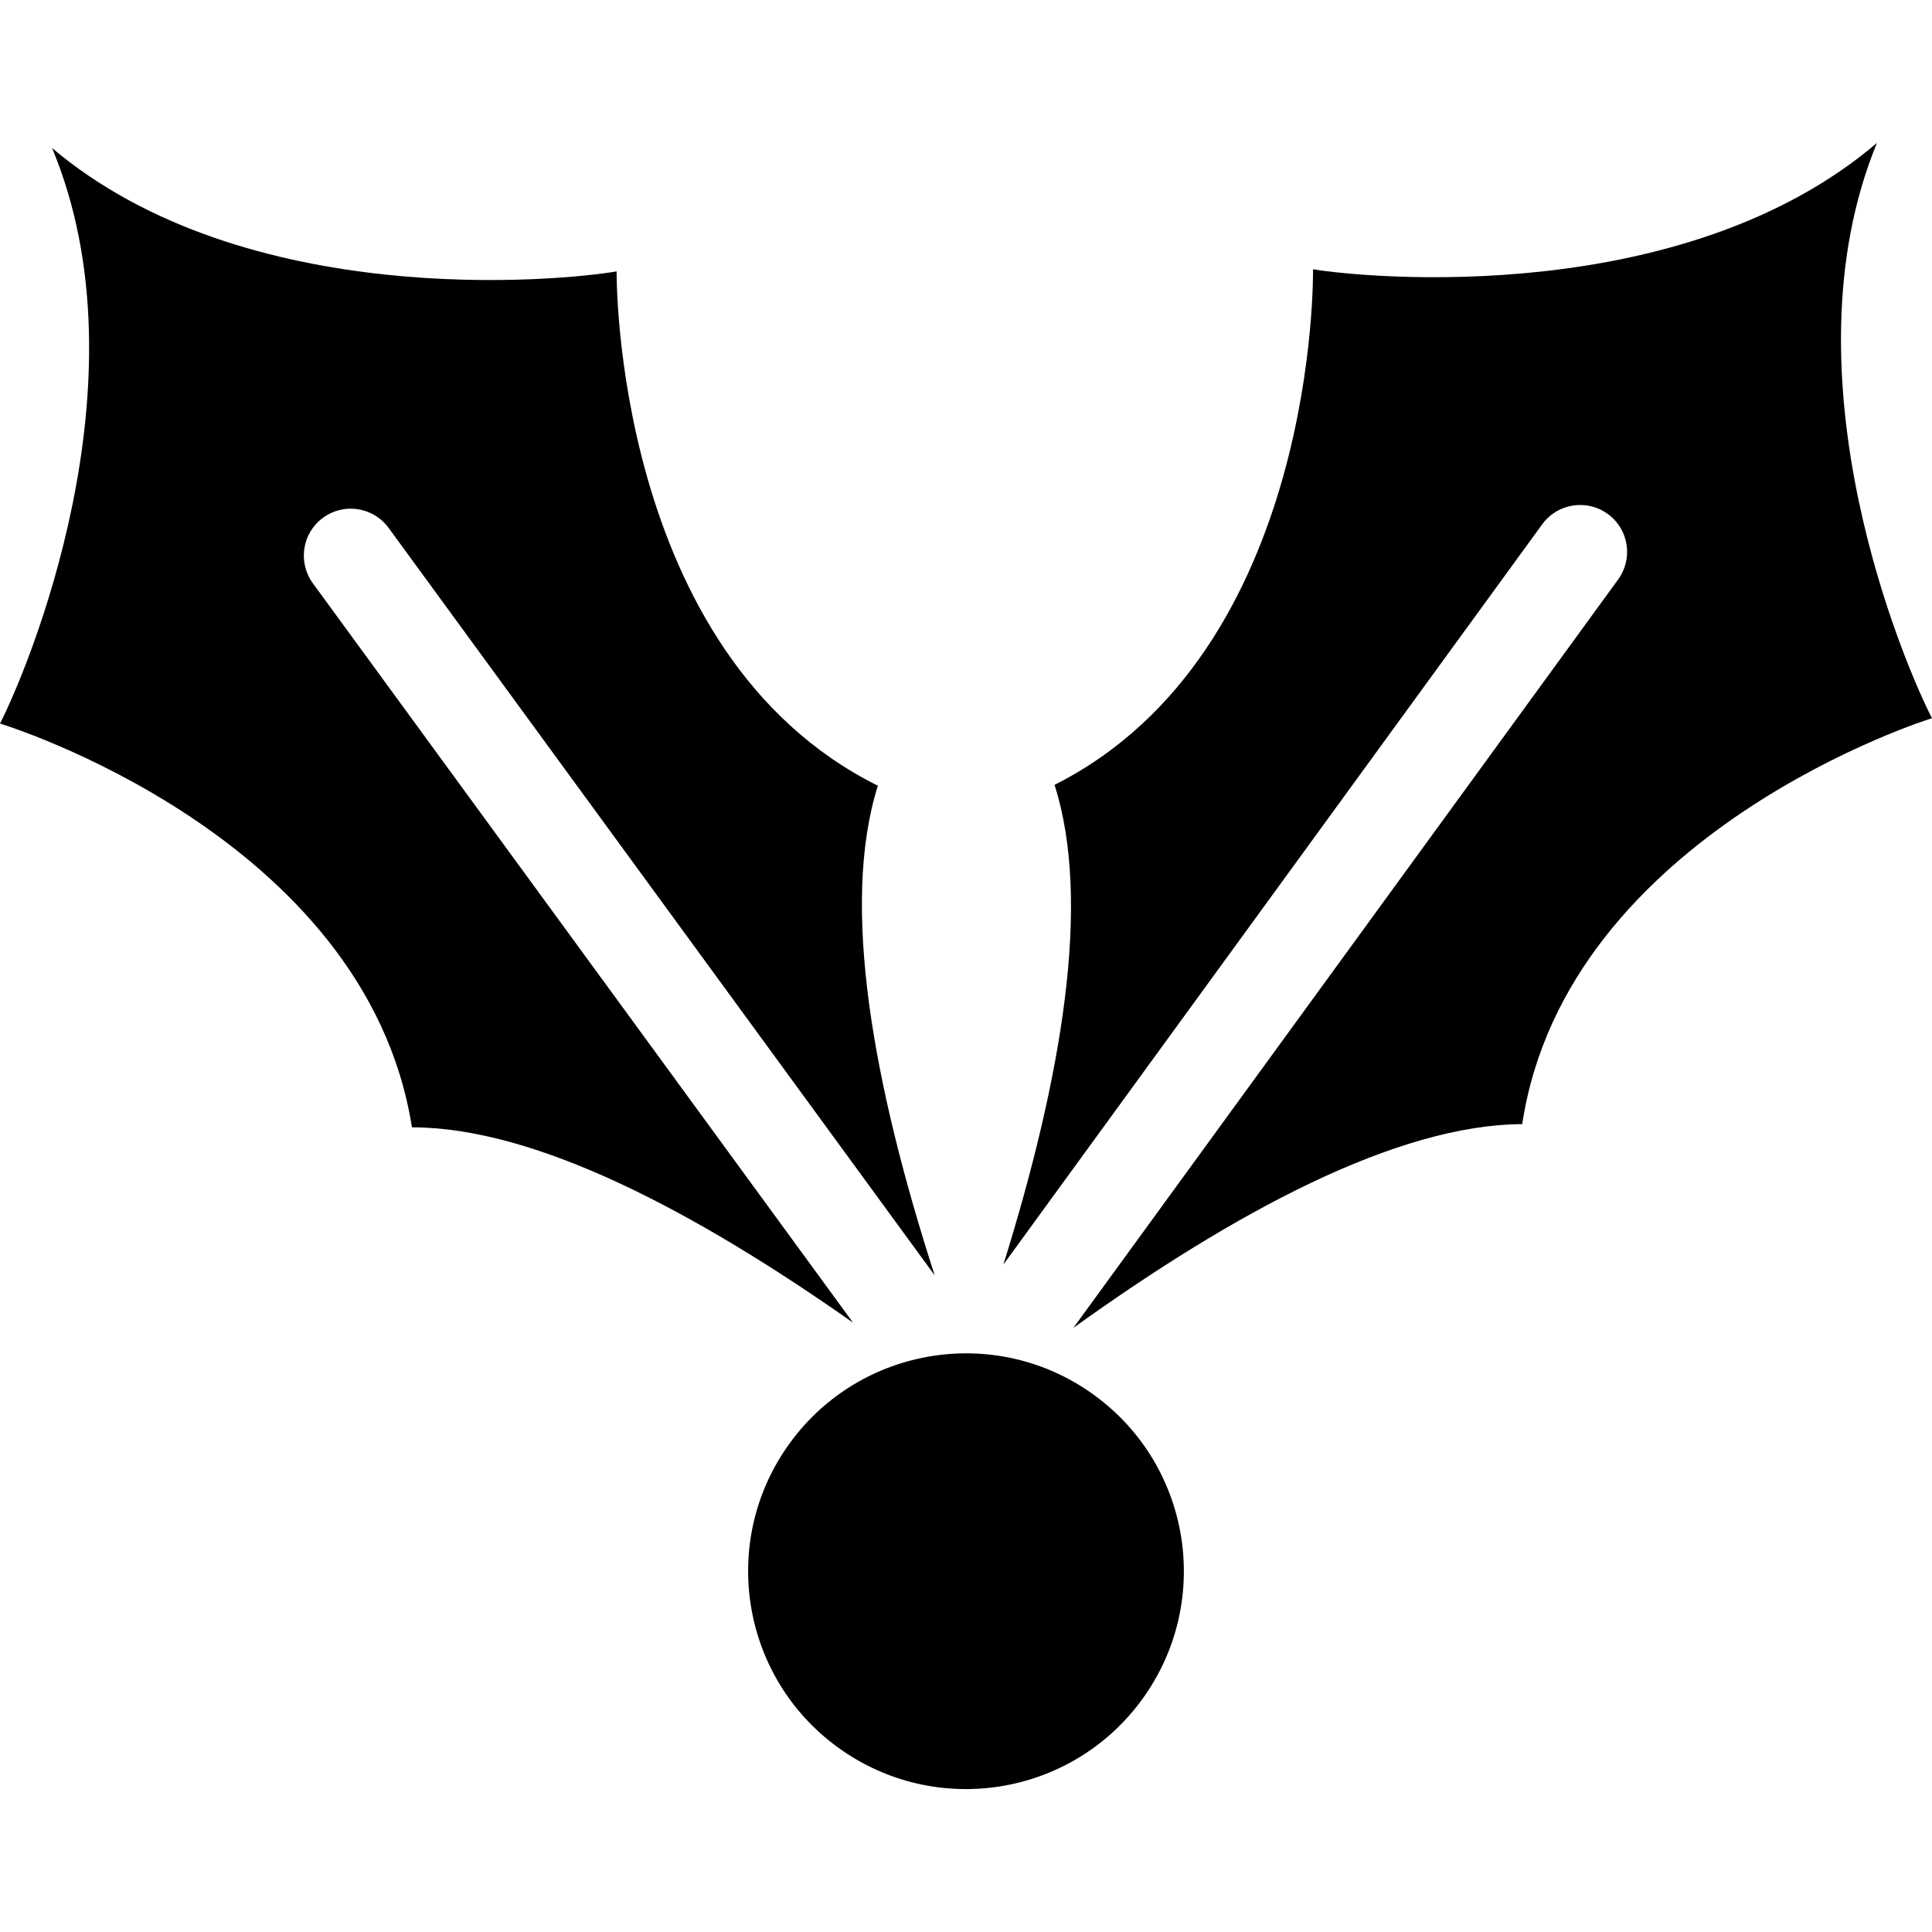
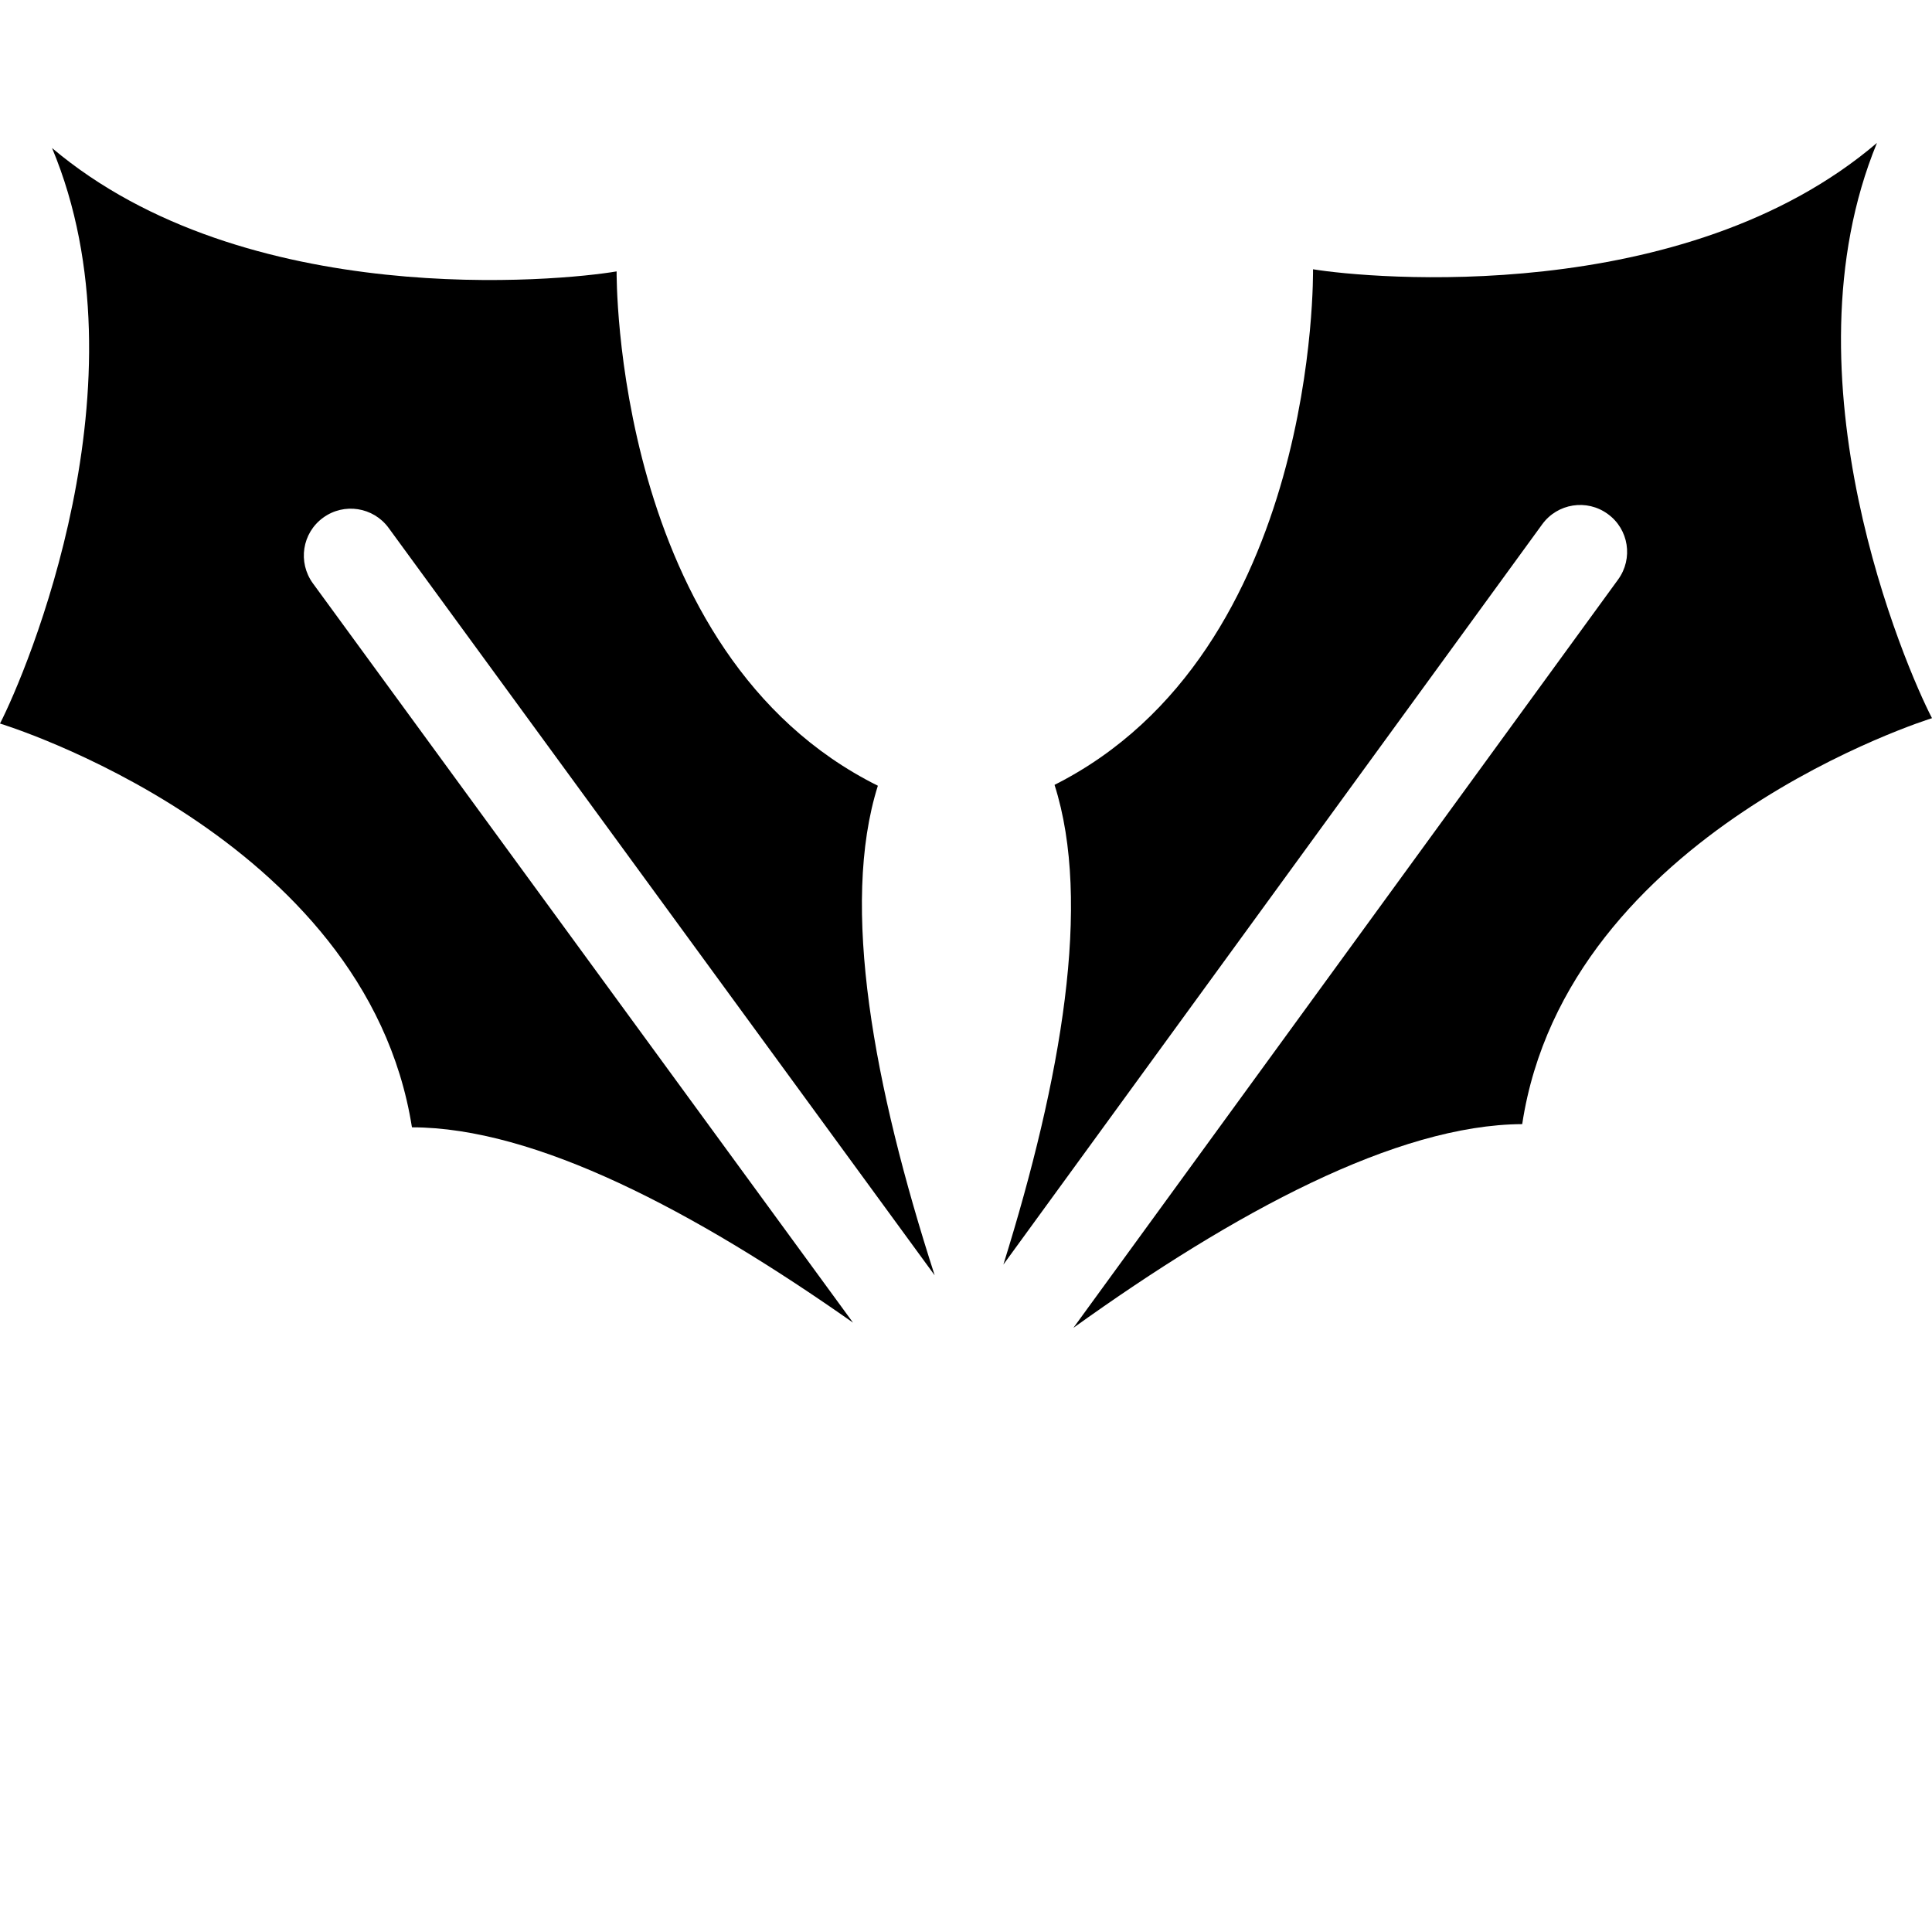
<svg xmlns="http://www.w3.org/2000/svg" height="800px" width="800px" version="1.1" id="_x32_" viewBox="0 0 512 512" xml:space="preserve">
  <style type="text/css">
	.st0{fill:#000000;}
</style>
  <g>
-     <path class="st0" d="M289.962,369.704c-25.763-18.766-61.871-13.057-80.638,12.715c-18.766,25.779-13.089,61.871,12.698,80.638   c25.788,18.774,61.887,13.089,80.646-12.69C321.443,424.57,315.758,388.47,289.962,369.704z" />
    <path class="st0" d="M82.919,154.589c-4.049-5.572-2.859-13.334,2.696-17.382c5.546-4.064,13.326-2.843,17.374,2.696   L247.696,337.97c-16.16-50.085-25.079-97.987-15.052-129.745C162.31,173.241,163.41,71.923,163.41,71.923   c-14.881,2.55-98.28,10.646-149.612-32.686C39.717,101.221,6.908,178.316,0,191.747c0,0,96.945,29.437,109.17,107.004   c32.695,0.016,74.724,22.123,116.892,51.763L82.919,154.589z" />
    <path class="st0" d="M497.412,37.876C446.3,81.485,362.869,73.813,347.964,71.36c0,0,1.629,101.286-68.501,136.636   c9.954,31.155,1.792,77.917-13.554,127.122L408.71,138.934c4.04-5.547,11.827-6.777,17.374-2.712   c5.563,4.015,6.777,11.794,2.729,17.358L284.464,351.89c42.763-30.699,85.639-53.815,118.936-53.986   C415.194,220.247,512,190.321,512,190.321C505.036,176.939,471.844,99.992,497.412,37.876z" />
  </g>
</svg>